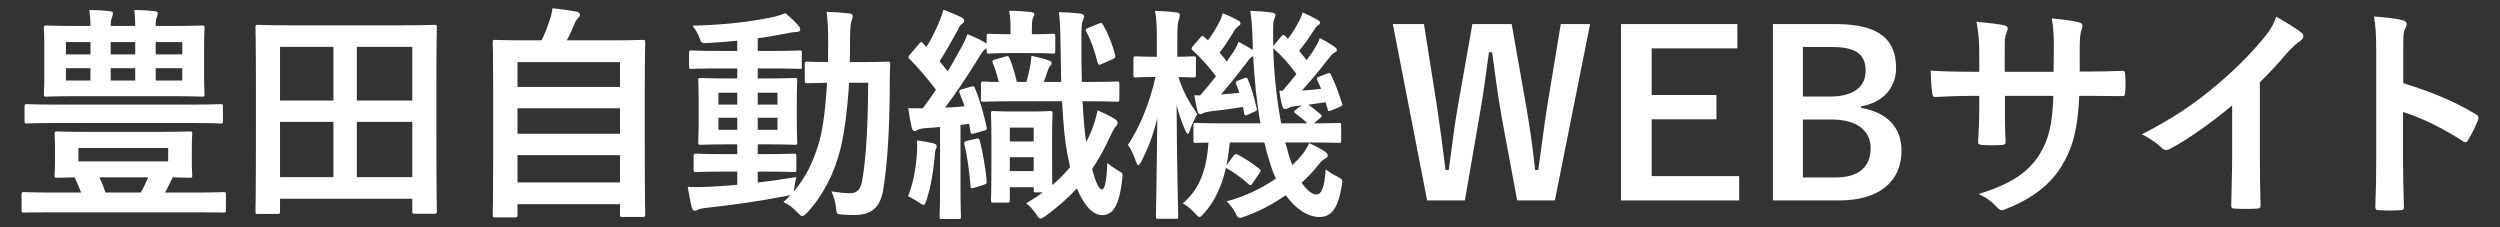
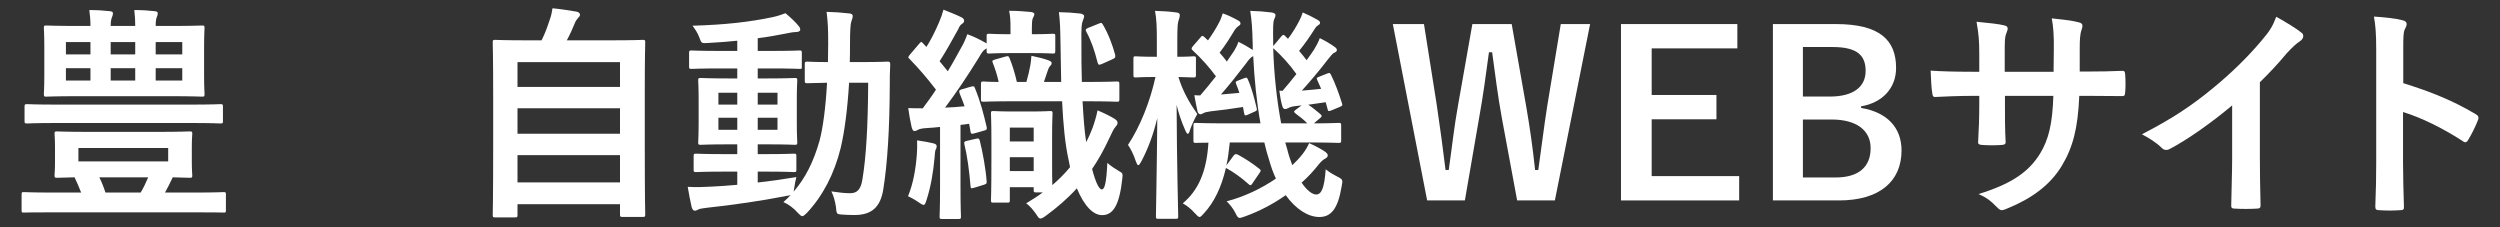
<svg xmlns="http://www.w3.org/2000/svg" width="99" height="9" viewBox="0 0 99 9" fill="none">
  <rect x="0" y="0" width="99" height="9" fill="#333333" stroke="none" />
  <path d="M50.896 5.641L50.977 5.92C51.031 6.145 51.103 6.352 51.175 6.541C51.328 6.397 51.472 6.244 51.589 6.091C51.697 5.947 51.769 5.83 51.841 5.668C52.048 5.758 52.345 5.911 52.489 6.019C52.561 6.082 52.579 6.109 52.579 6.154C52.579 6.208 52.543 6.244 52.48 6.28C52.408 6.316 52.327 6.379 52.219 6.514C52.021 6.766 51.796 7.009 51.544 7.234C51.751 7.54 51.967 7.702 52.12 7.702C52.327 7.702 52.444 7.459 52.498 6.703C52.615 6.802 52.777 6.901 52.921 6.973C53.182 7.108 53.182 7.108 53.128 7.387C52.984 8.251 52.723 8.593 52.246 8.593C51.796 8.593 51.31 8.278 50.914 7.729C50.428 8.071 49.888 8.359 49.312 8.566C49.204 8.602 49.141 8.629 49.096 8.629C49.024 8.629 48.988 8.575 48.916 8.422C48.826 8.251 48.7 8.089 48.574 7.972C49.267 7.792 49.951 7.468 50.527 7.072C50.419 6.847 50.329 6.595 50.257 6.334C50.185 6.118 50.122 5.884 50.068 5.641H48.7C48.664 5.965 48.628 6.28 48.565 6.55L48.844 6.172C48.898 6.1 48.934 6.082 49.024 6.127C49.294 6.271 49.6 6.469 49.87 6.685C49.942 6.739 49.933 6.775 49.879 6.847L49.609 7.243C49.573 7.306 49.546 7.333 49.51 7.333C49.492 7.333 49.465 7.315 49.429 7.279C49.168 7.045 48.862 6.82 48.547 6.649C48.367 7.423 48.079 8.008 47.683 8.44C47.593 8.539 47.548 8.593 47.503 8.593C47.458 8.593 47.404 8.539 47.305 8.431C47.161 8.269 46.99 8.134 46.837 8.053C47.449 7.54 47.782 6.811 47.854 5.65C47.53 5.65 47.395 5.659 47.359 5.659C47.269 5.659 47.26 5.65 47.26 5.56V4.966C47.26 4.876 47.269 4.867 47.359 4.867C47.413 4.867 47.71 4.885 48.592 4.885H49.915C49.762 4.039 49.672 3.13 49.627 2.221C49.537 2.266 49.465 2.338 49.339 2.518C49.024 2.932 48.637 3.418 48.349 3.742L49.078 3.679C49.042 3.553 48.997 3.436 48.952 3.328C48.916 3.229 48.934 3.229 49.042 3.184L49.276 3.094C49.366 3.058 49.384 3.067 49.42 3.157C49.555 3.454 49.672 3.895 49.762 4.273C49.789 4.372 49.771 4.381 49.672 4.426L49.411 4.543C49.303 4.588 49.285 4.579 49.267 4.48L49.222 4.237C48.772 4.309 48.367 4.363 47.944 4.408C47.8 4.426 47.701 4.453 47.656 4.48C47.611 4.507 47.575 4.525 47.539 4.525C47.485 4.525 47.44 4.48 47.422 4.408C47.377 4.219 47.332 3.976 47.296 3.769C47.386 3.778 47.458 3.778 47.53 3.778C47.737 3.544 47.944 3.283 48.151 3.022C47.908 2.689 47.593 2.329 47.242 2.005C47.206 1.978 47.188 1.951 47.188 1.924C47.188 1.897 47.206 1.87 47.242 1.825L47.539 1.483C47.593 1.411 47.62 1.402 47.692 1.465L47.836 1.6C47.998 1.375 48.169 1.105 48.286 0.871C48.34 0.772 48.376 0.664 48.421 0.529C48.646 0.61 48.853 0.709 49.042 0.817C49.105 0.853 49.123 0.889 49.123 0.934C49.123 0.979 49.087 1.006 49.042 1.033C48.988 1.069 48.943 1.114 48.889 1.195C48.736 1.456 48.52 1.798 48.295 2.086C48.403 2.203 48.493 2.32 48.583 2.437L48.871 2.014C48.943 1.897 48.997 1.789 49.042 1.654C49.222 1.744 49.447 1.87 49.609 1.978V1.816C49.591 1.096 49.573 0.853 49.51 0.43C49.843 0.439 50.041 0.457 50.347 0.493C50.437 0.502 50.509 0.538 50.509 0.592C50.509 0.664 50.482 0.709 50.455 0.772C50.41 0.889 50.41 1.069 50.419 1.789V1.825L50.743 1.438C50.824 1.357 50.824 1.366 50.896 1.429L51.004 1.537C51.184 1.303 51.328 1.06 51.445 0.835C51.499 0.736 51.544 0.637 51.589 0.493C51.814 0.592 52.012 0.691 52.183 0.79C52.255 0.835 52.273 0.862 52.273 0.907C52.273 0.952 52.237 0.979 52.192 1.006C52.138 1.042 52.102 1.078 52.048 1.168C51.895 1.411 51.688 1.717 51.445 2.014C51.553 2.14 51.652 2.266 51.742 2.383C51.85 2.239 51.949 2.095 52.039 1.96C52.129 1.807 52.21 1.663 52.264 1.51C52.471 1.609 52.696 1.744 52.858 1.861C52.921 1.906 52.939 1.942 52.939 1.978C52.939 2.032 52.912 2.059 52.84 2.086C52.759 2.122 52.705 2.212 52.561 2.383C52.246 2.797 51.877 3.229 51.553 3.589C51.796 3.571 52.057 3.544 52.318 3.517L52.165 3.175C52.129 3.085 52.138 3.076 52.255 3.031L52.552 2.914C52.66 2.869 52.669 2.887 52.714 2.977C52.876 3.301 53.029 3.724 53.146 4.102C53.173 4.183 53.146 4.192 53.047 4.237L52.723 4.372C52.606 4.417 52.588 4.408 52.57 4.309L52.498 4.048L51.805 4.147C51.94 4.228 52.111 4.372 52.273 4.507C52.318 4.543 52.336 4.57 52.336 4.597C52.336 4.624 52.309 4.651 52.273 4.678L52.03 4.885C52.696 4.885 52.948 4.867 53.002 4.867C53.101 4.867 53.11 4.876 53.11 4.966V5.56C53.11 5.65 53.101 5.659 53.002 5.659C52.948 5.659 52.651 5.641 51.778 5.641H50.896ZM50.662 3.589L50.788 3.598C50.959 3.4 51.148 3.175 51.337 2.932C51.076 2.563 50.77 2.221 50.419 1.906C50.446 2.914 50.563 3.985 50.734 4.885H51.769C51.634 4.741 51.463 4.615 51.319 4.507C51.274 4.471 51.247 4.444 51.247 4.426C51.247 4.399 51.274 4.372 51.337 4.327L51.544 4.174L51.301 4.201C51.157 4.219 51.076 4.246 51.031 4.273C50.977 4.3 50.932 4.318 50.887 4.318C50.833 4.318 50.797 4.273 50.779 4.201C50.725 4.021 50.689 3.796 50.662 3.589ZM46.558 8.665H45.865C45.784 8.665 45.775 8.656 45.775 8.566C45.775 8.431 45.811 6.748 45.829 4.678C45.676 5.308 45.478 5.857 45.199 6.388C45.145 6.487 45.109 6.541 45.073 6.541C45.046 6.541 45.019 6.496 44.983 6.397C44.893 6.127 44.776 5.884 44.668 5.74C45.154 5.002 45.541 4.03 45.757 3.049H45.739C45.19 3.049 45.028 3.067 44.974 3.067C44.893 3.067 44.884 3.058 44.884 2.968V2.32C44.884 2.239 44.893 2.23 44.974 2.23C45.028 2.23 45.19 2.248 45.748 2.248H45.811V1.618C45.811 1.078 45.802 0.772 45.739 0.43C46.072 0.439 46.315 0.457 46.585 0.493C46.675 0.502 46.72 0.538 46.72 0.592C46.72 0.664 46.702 0.709 46.684 0.772C46.639 0.88 46.621 1.024 46.621 1.609V2.248C47.062 2.248 47.206 2.23 47.26 2.23C47.35 2.23 47.359 2.239 47.359 2.32V2.968C47.359 3.058 47.35 3.067 47.26 3.067C47.206 3.067 47.071 3.058 46.666 3.049C46.837 3.616 47.098 4.066 47.413 4.516C47.314 4.687 47.197 4.93 47.125 5.146C47.098 5.245 47.071 5.299 47.035 5.299C47.008 5.299 46.972 5.245 46.927 5.137C46.783 4.813 46.684 4.516 46.594 4.156C46.603 6.532 46.657 8.422 46.657 8.566C46.657 8.656 46.648 8.665 46.558 8.665Z" fill="white" />
  <path d="M42.059 4.01H40.178C39.305 4.01 38.999 4.028 38.945 4.028C38.855 4.028 38.846 4.019 38.846 3.929V3.335C38.846 3.236 38.855 3.227 38.945 3.227C38.981 3.227 39.152 3.245 39.548 3.245C39.494 2.993 39.395 2.687 39.314 2.489C39.278 2.399 39.296 2.39 39.413 2.354L39.827 2.237C39.926 2.21 39.944 2.219 39.98 2.309C40.079 2.543 40.196 2.921 40.268 3.245H40.646C40.709 3.029 40.763 2.795 40.799 2.597C40.817 2.489 40.835 2.372 40.844 2.21C41.105 2.264 41.366 2.327 41.546 2.399C41.6 2.426 41.645 2.444 41.645 2.498C41.645 2.561 41.618 2.579 41.591 2.606C41.555 2.642 41.528 2.687 41.501 2.768L41.339 3.245H42.023L41.996 1.733C41.987 1.13 41.978 0.86 41.933 0.482C42.266 0.491 42.455 0.5 42.779 0.536C42.86 0.545 42.932 0.59 42.932 0.635C42.932 0.707 42.896 0.761 42.878 0.824C42.833 0.932 42.815 1.094 42.824 1.706C42.824 2.264 42.824 2.777 42.842 3.245H42.995C43.868 3.245 44.174 3.227 44.219 3.227C44.318 3.227 44.327 3.236 44.327 3.335V3.929C44.327 4.019 44.318 4.028 44.219 4.028C44.174 4.028 43.868 4.01 42.995 4.01H42.869C42.905 4.631 42.941 5.171 43.013 5.63C43.103 5.459 43.184 5.279 43.256 5.09C43.337 4.865 43.409 4.64 43.463 4.37C43.697 4.469 43.967 4.595 44.147 4.712C44.228 4.766 44.255 4.811 44.255 4.865C44.255 4.937 44.219 4.973 44.156 5.045C44.102 5.108 44.003 5.306 43.922 5.486C43.715 5.936 43.49 6.332 43.247 6.692C43.391 7.241 43.526 7.502 43.634 7.502C43.733 7.502 43.814 7.286 43.85 6.449C43.976 6.566 44.156 6.683 44.309 6.773C44.471 6.854 44.462 6.89 44.444 7.07C44.327 8.141 44.075 8.519 43.643 8.519C43.301 8.519 42.941 8.177 42.644 7.457C42.284 7.853 41.87 8.213 41.402 8.555C41.303 8.627 41.24 8.654 41.195 8.654C41.15 8.654 41.114 8.609 41.051 8.51C40.943 8.348 40.79 8.159 40.637 8.051C40.871 7.907 41.096 7.772 41.294 7.619H41.033C40.943 7.619 40.934 7.61 40.934 7.52V7.412H39.989V7.925C39.989 8.015 39.98 8.024 39.89 8.024H39.341C39.251 8.024 39.242 8.015 39.242 7.925C39.242 7.871 39.26 7.628 39.26 6.314V5.603C39.26 4.82 39.242 4.559 39.242 4.496C39.242 4.406 39.251 4.397 39.341 4.397C39.404 4.397 39.575 4.415 40.115 4.415H40.826C41.357 4.415 41.528 4.397 41.582 4.397C41.672 4.397 41.681 4.406 41.681 4.496C41.681 4.55 41.663 4.802 41.663 5.378V6.188C41.663 6.8 41.663 7.142 41.672 7.331C41.933 7.106 42.167 6.872 42.374 6.62L42.311 6.305C42.176 5.693 42.104 4.928 42.059 4.01ZM39.989 6.773H40.934V6.224H39.989V6.773ZM39.989 5.054V5.603H40.934V5.054H39.989ZM40.835 2.102H40.025C39.413 2.102 39.224 2.12 39.17 2.12C39.08 2.12 39.071 2.111 39.071 2.012V1.913L39.017 1.949C38.927 2.003 38.882 2.075 38.756 2.291C38.288 3.047 37.856 3.686 37.424 4.262C37.685 4.253 37.937 4.235 38.198 4.208C38.135 4.037 38.072 3.866 38 3.695C37.973 3.596 37.973 3.569 38.099 3.533L38.441 3.434C38.549 3.407 38.576 3.407 38.603 3.479C38.828 4.028 38.954 4.523 39.071 5.027C39.089 5.117 39.08 5.144 38.972 5.171L38.594 5.279C38.477 5.315 38.441 5.297 38.432 5.207L38.378 4.901C38.261 4.919 38.144 4.937 38.036 4.946V7.394C38.036 8.222 38.054 8.528 38.054 8.573C38.054 8.663 38.045 8.672 37.955 8.672H37.307C37.217 8.672 37.208 8.663 37.208 8.573C37.208 8.519 37.226 8.222 37.226 7.394V5.027C37.055 5.045 36.875 5.063 36.686 5.072C36.524 5.081 36.398 5.108 36.344 5.144C36.299 5.171 36.263 5.189 36.2 5.189C36.164 5.189 36.128 5.135 36.101 5.036C36.047 4.802 36.002 4.541 35.966 4.28C36.182 4.289 36.362 4.289 36.542 4.289C36.722 4.046 36.902 3.803 37.064 3.551C36.74 3.128 36.407 2.732 36.02 2.336C35.948 2.282 35.957 2.255 36.038 2.156L36.407 1.724C36.479 1.643 36.488 1.643 36.551 1.715L36.686 1.859C36.857 1.589 37.019 1.274 37.181 0.896C37.262 0.707 37.316 0.554 37.361 0.383C37.604 0.482 37.847 0.572 38.063 0.68C38.153 0.725 38.18 0.77 38.18 0.824C38.18 0.878 38.144 0.914 38.099 0.941C38.036 0.986 37.991 1.04 37.946 1.157C37.685 1.625 37.469 2.021 37.208 2.426L37.532 2.822C37.721 2.516 37.883 2.21 38.054 1.904C38.162 1.724 38.243 1.535 38.306 1.355C38.558 1.445 38.792 1.562 38.999 1.679C39.026 1.697 39.053 1.706 39.071 1.724V1.427C39.071 1.346 39.08 1.337 39.17 1.337C39.224 1.337 39.413 1.355 40.016 1.355V1.094C40.016 0.842 40.007 0.635 39.962 0.428C40.295 0.428 40.511 0.446 40.808 0.473C40.907 0.482 40.961 0.518 40.961 0.554C40.961 0.617 40.925 0.662 40.898 0.725C40.871 0.797 40.862 0.905 40.862 1.094V1.355C41.456 1.355 41.636 1.337 41.69 1.337C41.78 1.337 41.789 1.346 41.789 1.427V2.012C41.789 2.111 41.78 2.12 41.69 2.12C41.636 2.12 41.456 2.102 40.835 2.102ZM35.957 7.772C36.164 7.268 36.263 6.701 36.308 6.107C36.317 5.936 36.326 5.774 36.317 5.558C36.569 5.594 36.812 5.639 36.956 5.675C37.064 5.702 37.091 5.738 37.091 5.783C37.091 5.828 37.091 5.864 37.055 5.918C37.028 5.972 37.019 6.089 37.01 6.233C36.956 6.836 36.857 7.403 36.695 7.907C36.65 8.051 36.623 8.114 36.578 8.114C36.533 8.114 36.47 8.078 36.371 8.006C36.245 7.916 36.047 7.808 35.957 7.772ZM38.297 5.576L38.648 5.495C38.756 5.468 38.774 5.486 38.801 5.576C38.909 5.999 39.035 6.674 39.071 7.178C39.08 7.277 39.053 7.286 38.945 7.322L38.594 7.43C38.45 7.475 38.441 7.466 38.432 7.358C38.387 6.791 38.297 6.134 38.189 5.711C38.171 5.612 38.189 5.603 38.297 5.576ZM44.075 2.336L43.634 2.534C43.526 2.579 43.49 2.579 43.463 2.471C43.346 2.003 43.202 1.589 43.022 1.265C42.977 1.184 42.986 1.148 43.094 1.103L43.499 0.941C43.607 0.896 43.616 0.887 43.67 0.968C43.886 1.328 44.057 1.787 44.156 2.156C44.183 2.246 44.165 2.3 44.075 2.336Z" fill="white" />
  <path d="M30.006 6.796V7.228C30.492 7.174 31.005 7.102 31.536 7.012C31.5 7.156 31.473 7.291 31.455 7.426L31.428 7.588C31.896 7.048 32.22 6.4 32.454 5.572C32.589 5.059 32.697 4.267 32.751 3.277C32.22 3.286 32.022 3.295 31.977 3.295C31.878 3.295 31.869 3.286 31.869 3.196V2.539C31.869 2.449 31.878 2.44 31.977 2.44C32.022 2.44 32.229 2.458 32.787 2.458C32.787 2.224 32.796 1.99 32.796 1.738C32.796 1.18 32.787 0.901 32.733 0.469C33.057 0.478 33.318 0.496 33.633 0.532C33.723 0.541 33.768 0.577 33.768 0.631C33.768 0.703 33.741 0.766 33.714 0.847C33.678 0.937 33.66 1.216 33.66 1.765C33.66 2.008 33.66 2.233 33.651 2.458H34.164C34.857 2.458 35.091 2.44 35.145 2.44C35.235 2.44 35.253 2.458 35.253 2.548C35.235 2.854 35.235 3.115 35.235 3.403C35.226 5.131 35.145 6.463 34.974 7.525C34.857 8.2 34.524 8.515 33.831 8.515C33.642 8.515 33.489 8.506 33.336 8.497C33.129 8.479 33.129 8.479 33.102 8.182C33.066 7.957 33.012 7.759 32.922 7.579C33.219 7.624 33.435 7.651 33.669 7.651C33.939 7.651 34.092 7.507 34.155 7.084C34.299 6.211 34.371 4.996 34.38 3.277H33.624C33.561 4.33 33.444 5.212 33.291 5.86C33.039 6.886 32.58 7.759 31.959 8.425C31.869 8.515 31.815 8.56 31.77 8.56C31.725 8.56 31.68 8.515 31.599 8.434C31.419 8.227 31.221 8.092 31.023 8.002C31.122 7.912 31.221 7.822 31.311 7.723C31.266 7.741 31.212 7.75 31.14 7.759C30.186 7.948 29.016 8.119 27.999 8.227C27.864 8.245 27.711 8.263 27.666 8.29C27.612 8.317 27.567 8.344 27.513 8.344C27.459 8.344 27.414 8.29 27.387 8.191C27.333 7.957 27.279 7.669 27.234 7.399C27.594 7.417 27.846 7.408 28.179 7.39C28.494 7.372 28.836 7.354 29.196 7.318V6.796H28.665C27.882 6.796 27.621 6.814 27.567 6.814C27.477 6.814 27.468 6.805 27.468 6.724V6.184C27.468 6.094 27.477 6.085 27.567 6.085C27.621 6.085 27.882 6.103 28.665 6.103H29.196V5.716H28.836C28.071 5.716 27.81 5.734 27.756 5.734C27.657 5.734 27.648 5.725 27.648 5.635C27.648 5.572 27.666 5.365 27.666 4.888V3.925C27.666 3.439 27.648 3.232 27.648 3.187C27.648 3.097 27.657 3.088 27.756 3.088C27.81 3.088 28.071 3.106 28.836 3.106H29.196V2.71H28.53C27.72 2.71 27.441 2.728 27.387 2.728C27.297 2.728 27.288 2.719 27.288 2.629V2.098C27.288 2.008 27.297 1.999 27.387 1.999C27.441 1.999 27.72 2.017 28.53 2.017H29.196V1.612C28.809 1.648 28.422 1.684 28.035 1.702C27.783 1.72 27.774 1.711 27.702 1.504C27.63 1.306 27.531 1.162 27.423 1.018C28.701 0.982 29.673 0.874 30.609 0.676C30.807 0.631 30.969 0.577 31.104 0.523C31.311 0.694 31.491 0.865 31.617 1.018C31.671 1.081 31.689 1.117 31.689 1.18C31.689 1.234 31.617 1.27 31.5 1.27C31.392 1.27 31.239 1.306 31.095 1.333C30.735 1.405 30.375 1.468 30.006 1.513V2.017H30.528C31.329 2.017 31.608 1.999 31.662 1.999C31.743 1.999 31.752 2.008 31.752 2.098V2.629C31.752 2.719 31.761 2.728 31.68 2.728C31.626 2.728 31.329 2.71 30.528 2.71H30.006V3.106H30.393C31.149 3.106 31.41 3.088 31.473 3.088C31.563 3.088 31.572 3.097 31.572 3.187C31.572 3.232 31.554 3.439 31.554 3.925V4.888C31.554 5.365 31.572 5.581 31.572 5.635C31.572 5.725 31.563 5.734 31.473 5.734C31.41 5.734 31.149 5.716 30.393 5.716H30.006V6.103H30.339C31.113 6.103 31.383 6.085 31.437 6.085C31.527 6.085 31.536 6.094 31.536 6.184V6.724C31.536 6.805 31.527 6.814 31.437 6.814C31.383 6.814 31.113 6.796 30.339 6.796H30.006ZM30.789 5.14V4.663H30.006V5.14H30.789ZM30.789 3.673H30.006V4.141H30.789V3.673ZM28.449 5.14H29.196V4.663H28.449V5.14ZM28.449 4.141H29.196V3.673H28.449V4.141Z" fill="white" />
  <path d="M20.394 8.608H19.611C19.521 8.608 19.512 8.599 19.512 8.509C19.512 8.455 19.53 7.978 19.53 5.575V3.91C19.53 2.236 19.512 1.741 19.512 1.678C19.512 1.588 19.521 1.579 19.611 1.579C19.674 1.579 19.989 1.597 20.862 1.597H21.447C21.591 1.309 21.672 1.075 21.78 0.751C21.825 0.634 21.852 0.499 21.879 0.328C22.185 0.355 22.581 0.418 22.842 0.463C22.923 0.481 22.968 0.535 22.968 0.58C22.968 0.634 22.932 0.67 22.896 0.706C22.833 0.778 22.788 0.841 22.761 0.922C22.671 1.138 22.59 1.327 22.446 1.597H24.201C25.074 1.597 25.389 1.579 25.452 1.579C25.542 1.579 25.551 1.588 25.551 1.678C25.551 1.732 25.533 2.236 25.533 3.667V5.566C25.533 7.969 25.551 8.446 25.551 8.491C25.551 8.581 25.542 8.59 25.452 8.59H24.651C24.561 8.59 24.552 8.581 24.552 8.491V8.086H20.493V8.509C20.493 8.599 20.484 8.608 20.394 8.608ZM20.493 7.222H24.552V6.142H20.493V7.222ZM20.493 5.296H24.552V4.288H20.493V5.296ZM20.493 2.461V3.442H24.552V2.461H20.493Z" fill="white" />
-   <path d="M10.99 8.472H10.216C10.126 8.472 10.117 8.463 10.117 8.373C10.117 8.31 10.135 7.77 10.135 5.169V3.441C10.135 1.704 10.117 1.146 10.117 1.083C10.117 0.993 10.126 0.984 10.216 0.984C10.279 0.984 10.585 1.002 11.44 1.002H15.976C16.831 1.002 17.137 0.984 17.2 0.984C17.29 0.984 17.299 0.993 17.299 1.083C17.299 1.146 17.281 1.704 17.281 3.171V5.169C17.281 7.77 17.299 8.31 17.299 8.364C17.299 8.454 17.29 8.463 17.2 8.463H16.426C16.336 8.463 16.327 8.454 16.327 8.364V7.869H11.089V8.373C11.089 8.463 11.08 8.472 10.99 8.472ZM14.131 7.014H16.327V4.827H14.131V7.014ZM16.327 1.857H14.131V3.981H16.327V1.857ZM11.089 7.014H13.204V4.827H11.089V7.014ZM11.089 1.857V3.981H13.204V1.857H11.089Z" fill="white" />
  <path d="M4.383 1.028H5.355C5.355 0.821 5.346 0.632 5.319 0.398C5.643 0.398 5.886 0.416 6.129 0.443C6.219 0.452 6.246 0.479 6.246 0.524C6.246 0.578 6.237 0.623 6.21 0.677C6.183 0.731 6.165 0.839 6.165 1.028H6.75C7.632 1.028 7.947 1.01 8.001 1.01C8.091 1.01 8.1 1.019 8.1 1.109C8.1 1.163 8.082 1.361 8.082 1.856V2.981C8.082 3.467 8.1 3.665 8.1 3.719C8.1 3.818 8.091 3.827 8.001 3.827C7.947 3.827 7.632 3.809 6.75 3.809H3.087C2.205 3.809 1.89 3.827 1.827 3.827C1.746 3.827 1.737 3.818 1.737 3.719C1.737 3.665 1.755 3.467 1.755 2.981V1.856C1.755 1.361 1.737 1.172 1.737 1.109C1.737 1.019 1.746 1.01 1.827 1.01C1.89 1.01 2.205 1.028 3.087 1.028H3.582C3.582 0.776 3.564 0.614 3.537 0.398C3.861 0.398 4.104 0.416 4.356 0.443C4.437 0.452 4.473 0.479 4.473 0.524C4.473 0.578 4.455 0.632 4.437 0.677C4.41 0.74 4.383 0.83 4.383 1.028ZM7.218 3.188V2.702H6.165V3.188H7.218ZM7.218 1.667H6.165V2.153H7.218V1.667ZM2.61 2.153H3.582V1.667H2.61V2.153ZM5.355 3.188V2.702H4.383V3.188H5.355ZM2.61 3.188H3.582V2.702H2.61V3.188ZM4.383 1.667V2.153H5.355V1.667H4.383ZM7.749 8.408H2.061C1.269 8.408 0.999 8.417 0.945 8.417C0.864 8.417 0.855 8.417 0.855 8.327V7.706C0.855 7.616 0.864 7.607 0.945 7.607C0.999 7.607 1.269 7.625 2.061 7.625H3.213C3.132 7.409 3.042 7.211 2.952 7.022C2.502 7.031 2.304 7.04 2.259 7.04C2.169 7.04 2.16 7.031 2.16 6.941C2.16 6.878 2.178 6.752 2.178 6.419V5.825C2.178 5.483 2.16 5.366 2.16 5.303C2.16 5.213 2.169 5.204 2.259 5.204C2.322 5.204 2.628 5.222 3.483 5.222H6.291C7.146 5.222 7.452 5.204 7.515 5.204C7.605 5.204 7.614 5.213 7.614 5.303C7.614 5.357 7.596 5.483 7.596 5.825V6.419C7.596 6.752 7.614 6.887 7.614 6.941C7.614 7.031 7.605 7.04 7.515 7.04C7.47 7.04 7.272 7.031 6.84 7.022C6.741 7.229 6.642 7.436 6.534 7.625H7.749C8.541 7.625 8.802 7.607 8.856 7.607C8.937 7.607 8.946 7.616 8.946 7.706V8.327C8.946 8.417 8.937 8.417 8.856 8.417C8.802 8.417 8.541 8.408 7.749 8.408ZM6.66 6.392V5.861H3.105V6.392H6.66ZM4.176 7.625H5.571C5.688 7.427 5.787 7.22 5.868 7.022H3.933C4.023 7.202 4.104 7.4 4.176 7.625ZM7.587 4.871H2.223C1.404 4.871 1.134 4.889 1.08 4.889C0.981 4.889 0.972 4.88 0.972 4.799V4.232C0.972 4.133 0.981 4.124 1.08 4.124C1.134 4.124 1.404 4.142 2.223 4.142H7.587C8.406 4.142 8.676 4.124 8.73 4.124C8.82 4.124 8.829 4.133 8.829 4.232V4.799C8.829 4.88 8.82 4.889 8.73 4.889C8.676 4.889 8.406 4.871 7.587 4.871Z" fill="white" />
  <path d="M95.169 2.006V3.293C96.267 3.635 97.14 3.986 98.031 4.517C98.13 4.571 98.175 4.634 98.13 4.751C98.013 5.048 97.869 5.327 97.743 5.534C97.707 5.597 97.671 5.633 97.626 5.633C97.599 5.633 97.563 5.624 97.527 5.588C96.699 5.057 95.889 4.661 95.16 4.436V6.425C95.16 7.01 95.178 7.541 95.196 8.189C95.205 8.297 95.16 8.324 95.034 8.324C94.773 8.342 94.494 8.342 94.233 8.324C94.107 8.324 94.062 8.297 94.062 8.189C94.089 7.523 94.098 6.992 94.098 6.416V1.988C94.098 1.313 94.071 1.016 94.008 0.656C94.422 0.683 94.872 0.728 95.133 0.8C95.259 0.827 95.304 0.881 95.304 0.953C95.304 1.007 95.277 1.079 95.232 1.16C95.169 1.277 95.169 1.502 95.169 2.006Z" fill="white" />
  <path d="M89.491 3.256V6.235C89.491 6.856 89.5 7.387 89.518 8.107C89.527 8.224 89.482 8.26 89.383 8.26C89.095 8.278 88.771 8.278 88.483 8.26C88.384 8.26 88.348 8.224 88.357 8.116C88.366 7.468 88.393 6.883 88.393 6.271V4.174C87.601 4.84 86.638 5.524 85.918 5.902C85.873 5.929 85.828 5.938 85.783 5.938C85.711 5.938 85.657 5.911 85.594 5.848C85.387 5.641 85.09 5.461 84.82 5.317C86.062 4.678 86.827 4.156 87.655 3.472C88.366 2.887 89.014 2.257 89.572 1.591C89.878 1.231 89.995 1.051 90.139 0.664C90.544 0.889 90.94 1.132 91.138 1.294C91.192 1.33 91.21 1.384 91.21 1.429C91.21 1.501 91.156 1.582 91.084 1.627C90.931 1.726 90.787 1.861 90.544 2.122C90.193 2.545 89.86 2.896 89.491 3.256Z" fill="white" />
  <path d="M82.357 2.833H82.672C83.113 2.833 83.617 2.824 84.031 2.806C84.139 2.797 84.148 2.851 84.157 2.95C84.175 3.175 84.175 3.436 84.157 3.661C84.148 3.778 84.13 3.814 84.004 3.805C83.698 3.805 83.149 3.796 82.708 3.796H82.339C82.285 5.083 82.087 5.839 81.646 6.568C81.196 7.315 80.467 7.855 79.522 8.242C79.396 8.296 79.324 8.323 79.27 8.323C79.216 8.323 79.171 8.296 79.099 8.224C78.829 7.945 78.658 7.819 78.352 7.684C79.63 7.288 80.323 6.829 80.782 6.091C81.133 5.515 81.277 4.894 81.313 3.796H79.396V4.12C79.396 4.651 79.396 5.137 79.423 5.614C79.432 5.713 79.369 5.731 79.27 5.74C79.036 5.758 78.739 5.758 78.496 5.74C78.379 5.731 78.325 5.713 78.334 5.614C78.361 5.146 78.379 4.705 78.379 4.138V3.796H78.109C77.623 3.796 76.903 3.823 76.624 3.841C76.552 3.841 76.525 3.787 76.516 3.67C76.48 3.481 76.471 3.166 76.453 2.797C76.831 2.824 77.416 2.842 78.109 2.842H78.379V2.185C78.379 1.609 78.361 1.384 78.271 0.862C78.739 0.907 79.18 0.952 79.369 1.006C79.468 1.024 79.504 1.069 79.504 1.132C79.504 1.186 79.477 1.249 79.45 1.321C79.387 1.483 79.387 1.573 79.387 2.185V2.842H81.322L81.331 1.96C81.34 1.456 81.313 1.042 81.25 0.727C81.592 0.763 82.087 0.817 82.303 0.88C82.429 0.907 82.465 0.952 82.465 1.024C82.465 1.06 82.456 1.114 82.429 1.186C82.366 1.357 82.357 1.591 82.357 1.978V2.833Z" fill="white" />
  <path d="M70.207 0.953H72.7C74.446 0.953 75.085 1.592 75.085 2.69C75.085 3.491 74.545 4.067 73.699 4.211V4.274C74.734 4.445 75.301 5.057 75.301 5.957C75.301 7.19 74.419 7.937 72.826 7.937H70.207V0.953ZM71.395 1.862V3.824H72.457C73.411 3.824 73.879 3.428 73.879 2.807C73.879 2.186 73.537 1.862 72.565 1.862H71.395ZM71.395 4.733V7.028H72.691C73.618 7.028 74.077 6.596 74.077 5.867C74.077 5.156 73.51 4.733 72.538 4.733H71.395Z" fill="white" />
  <path d="M68.799 0.953V1.916H65.406V3.761H67.971V4.724H65.406V6.974H68.871V7.937H64.191V0.953H68.799Z" fill="white" />
  <path d="M62.968 0.953L61.573 7.937H60.079L59.476 4.688C59.305 3.752 59.215 2.978 59.089 2.069H58.963C58.837 2.987 58.738 3.761 58.576 4.652L58.009 7.937H56.515L55.156 0.953H56.389L56.893 4.139C57.019 4.994 57.136 5.84 57.244 6.731H57.37C57.496 5.858 57.586 5.003 57.739 4.166L58.306 0.953H59.863L60.448 4.274C60.583 5.066 60.691 5.804 60.79 6.731H60.916C61.051 5.795 61.132 5.084 61.267 4.22L61.807 0.953H62.968Z" fill="white" />
</svg>